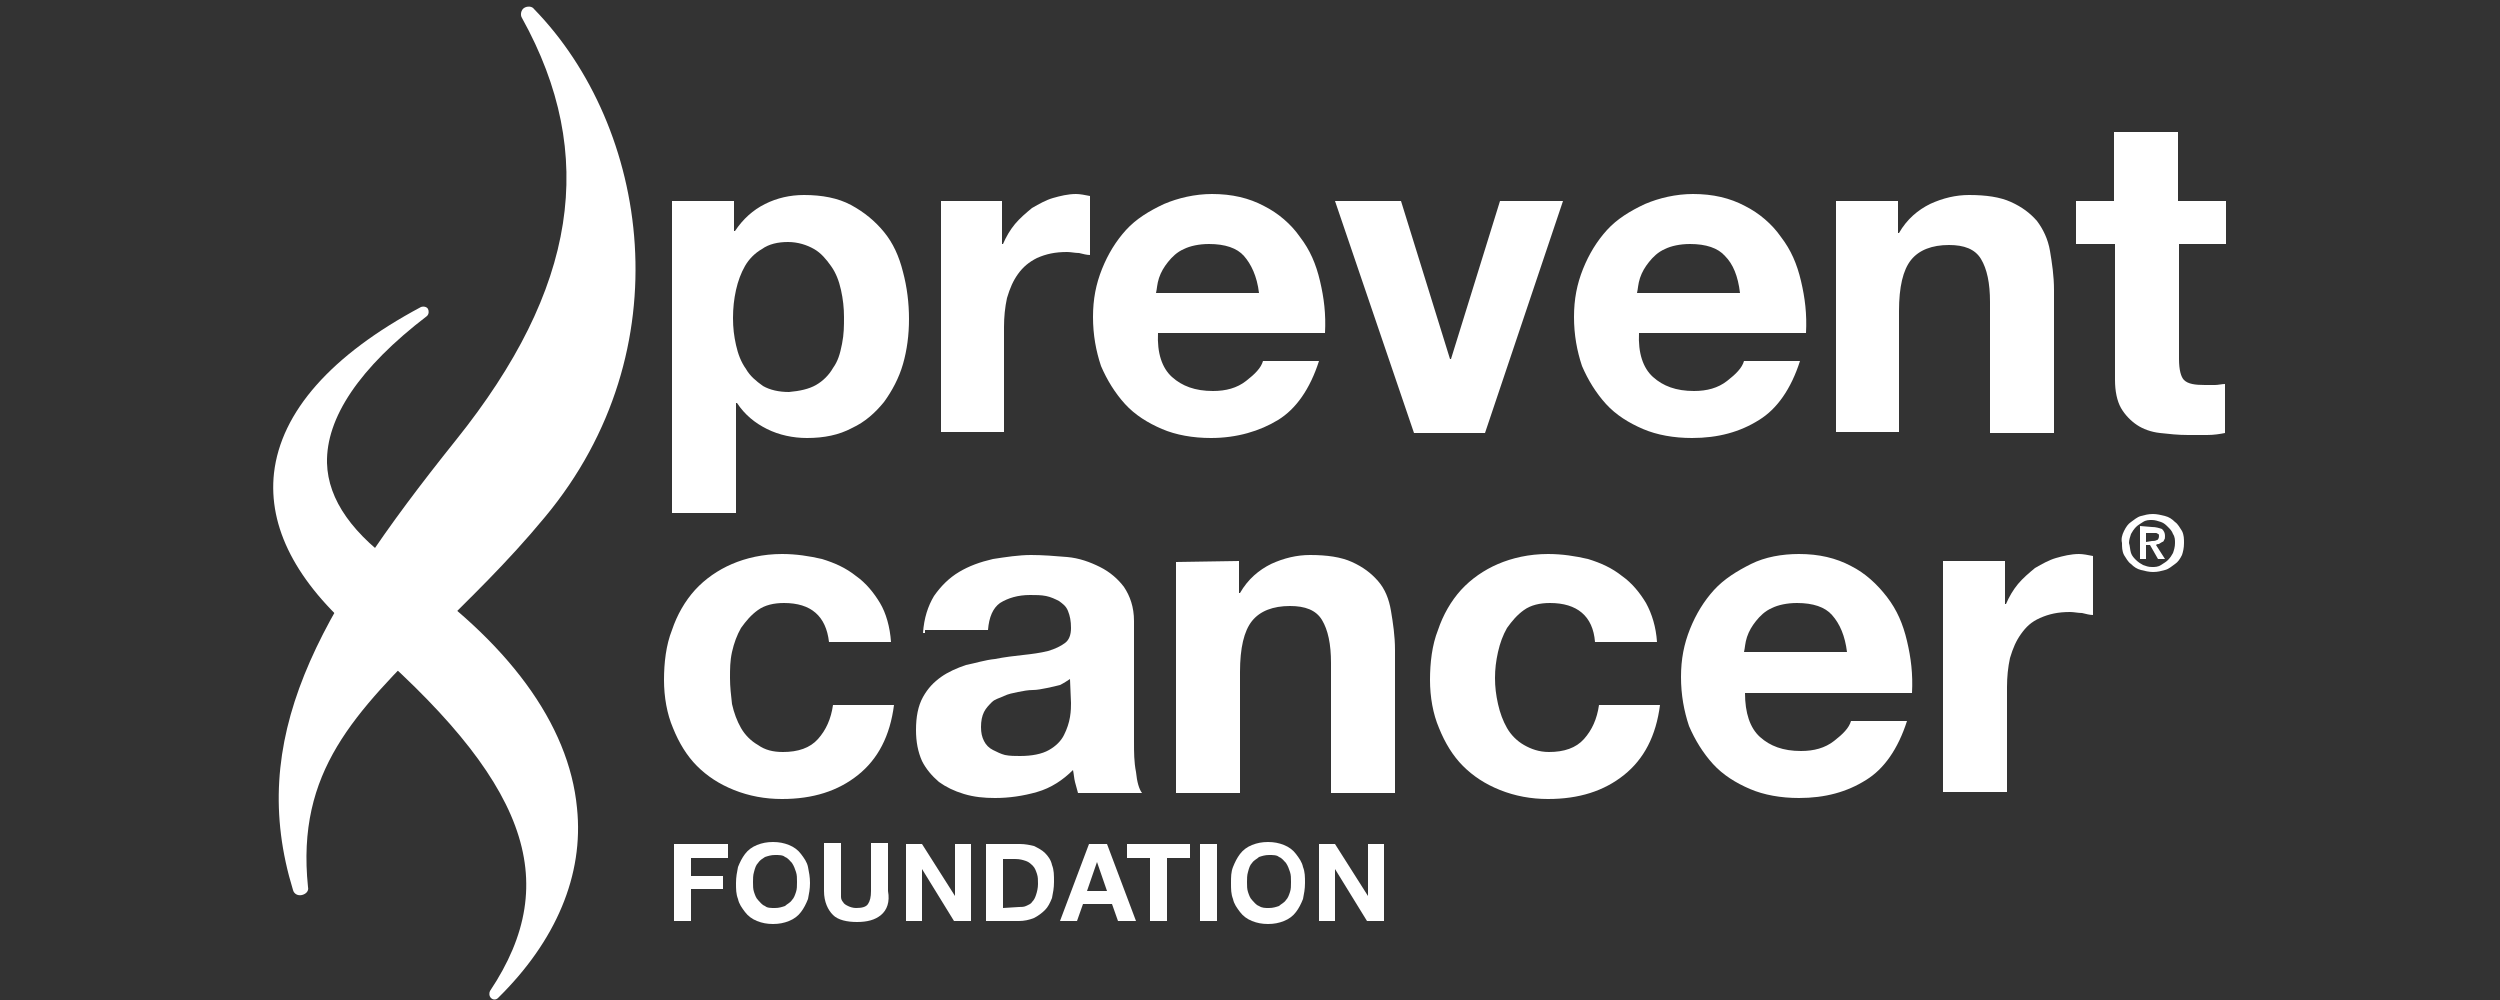
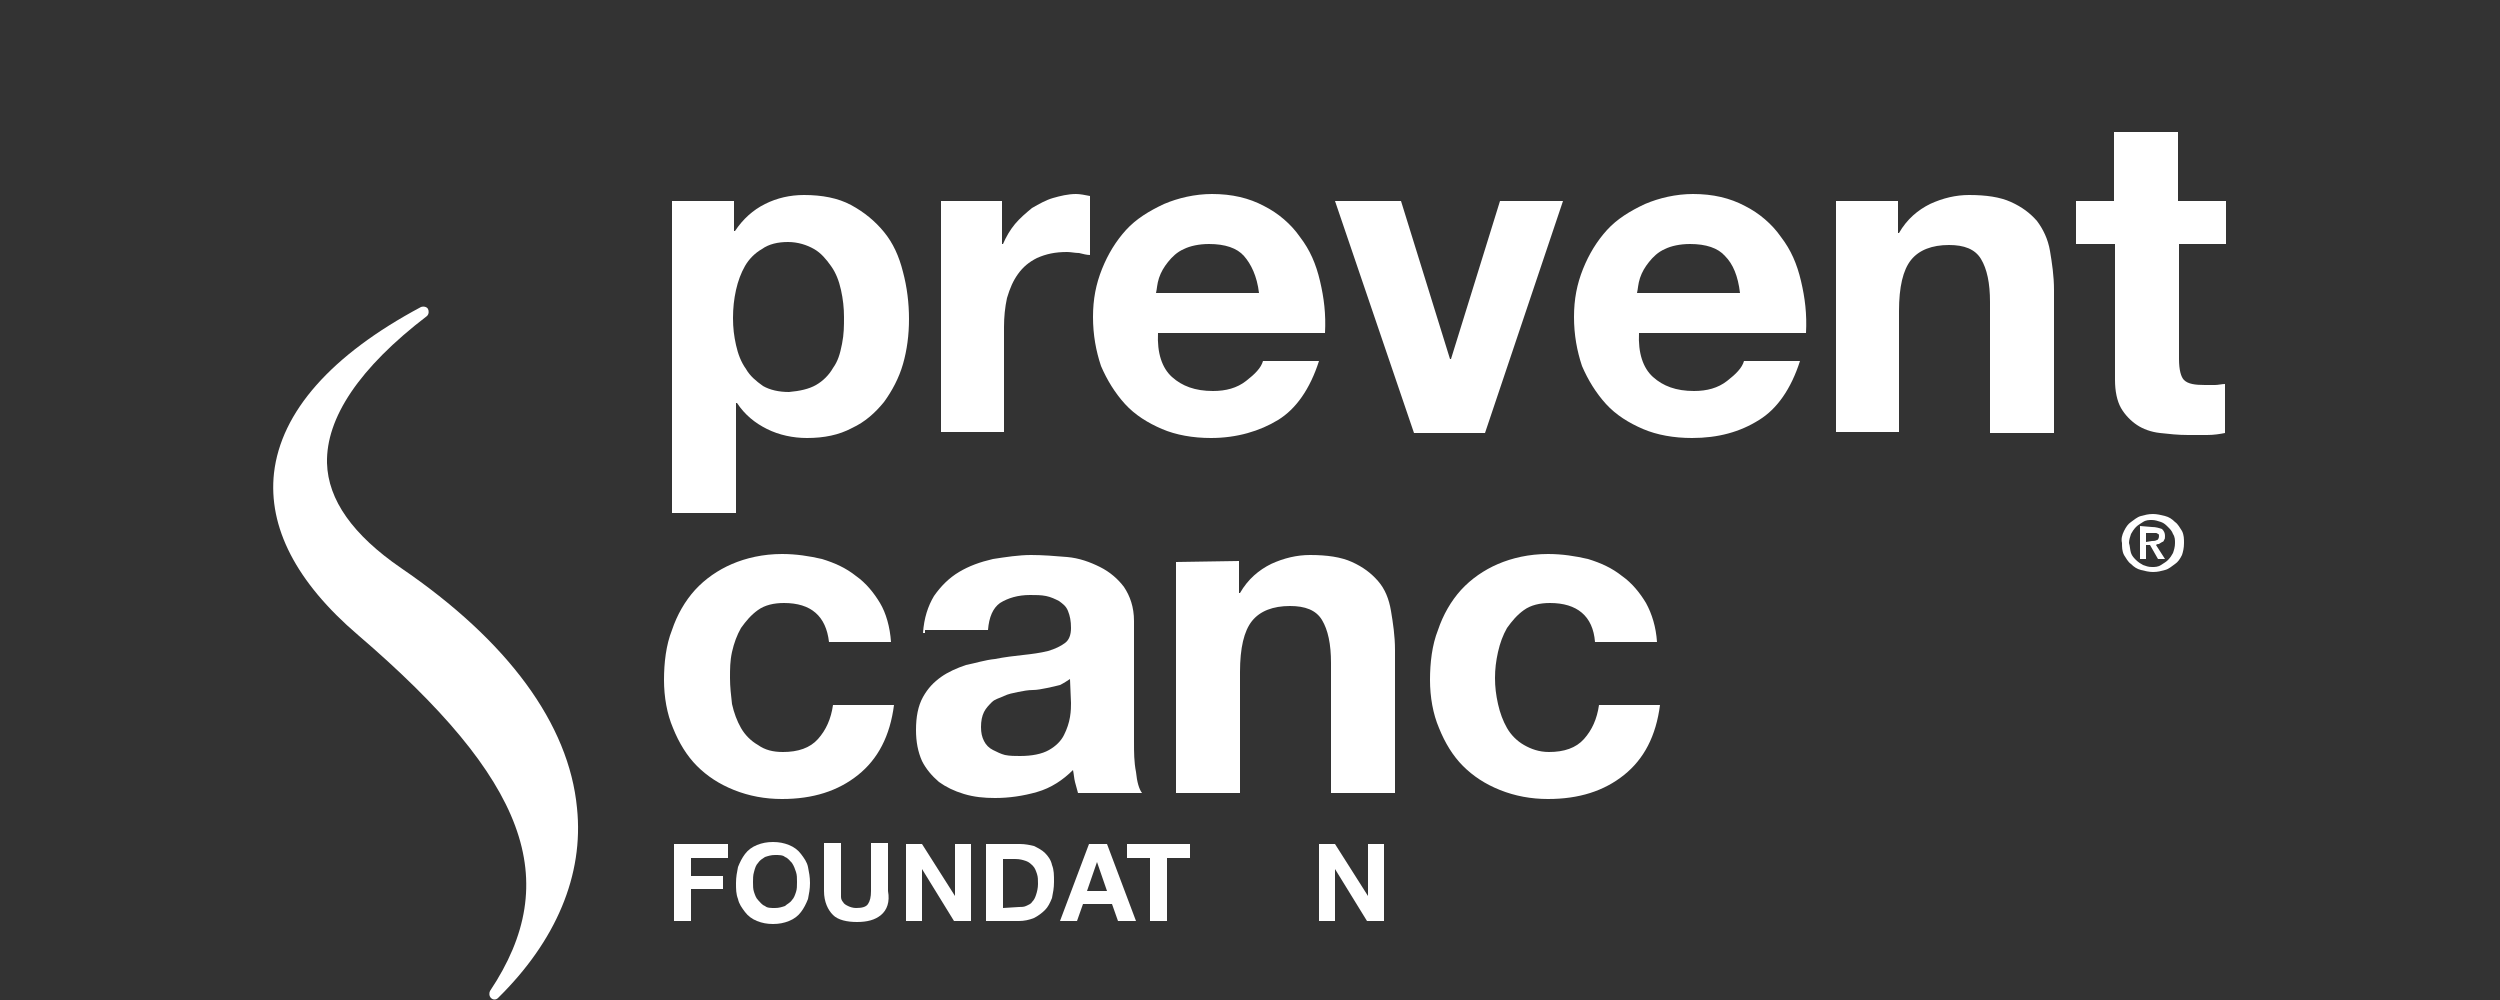
<svg xmlns="http://www.w3.org/2000/svg" version="1.1" id="a" x="0px" y="0px" viewBox="0 0 250 100" style="enable-background:new 0 0 250 100;" xml:space="preserve">
  <rect x="0" y="0" width="250" height="100" fill="#333333" stroke="none" />
  <style type="text/css">
	.st0{fill:#FFFFFF;}
</style>
  <g>
    <path class="st0" d="M57.7,80.8c-0.8-8.4-6.9-16.7-17.6-24c-4.8-3.3-7.3-6.8-7.4-10.5c-0.1-4.5,3.2-9.5,10-14.7   c0.2-0.2,0.2-0.5,0.1-0.7c-0.1-0.2-0.4-0.3-0.7-0.2c-9,4.8-14,10.5-14.7,16.6c-0.6,5.4,2.2,10.9,8.4,16.2   c16.9,14.5,20.6,24.5,13.2,35.6c-0.1,0.2-0.1,0.5,0.1,0.7c0.2,0.2,0.5,0.2,0.7,0C55.6,94.1,58.4,87.5,57.7,80.8" />
    <g>
-       <path class="st0" d="M53.4,0.9c-0.2-0.3-0.7-0.3-1-0.1c-0.3,0.2-0.4,0.7-0.2,1c7.6,13.7,5.5,27.1-6.6,42.2    c-14.1,17.6-20.9,30-16.3,45c0.1,0.4,0.5,0.6,0.9,0.5c0.4-0.1,0.7-0.4,0.6-0.8c-1.2-11.6,4.7-17.4,12.8-25.5    c3.3-3.3,7.1-6.9,10.9-11.5C68.4,35,64.9,12.7,53.4,0.9" />
      <path class="st0" d="M73.4,20.1v3h0.1c0.8-1.2,1.8-2.1,3-2.7s2.5-0.9,3.9-0.9c1.8,0,3.4,0.3,4.7,1c1.3,0.7,2.4,1.6,3.3,2.7    c0.9,1.1,1.5,2.4,1.9,4c0.4,1.5,0.6,3.1,0.6,4.7s-0.2,3.1-0.6,4.5c-0.4,1.4-1.1,2.7-1.9,3.8c-0.9,1.1-1.9,2-3.2,2.6    c-1.3,0.7-2.8,1-4.5,1c-1.4,0-2.8-0.3-4-0.9c-1.2-0.6-2.2-1.4-3-2.6h-0.1v11h-6.4V20.1H73.4L73.4,20.1z M81.6,38.5    c0.7-0.4,1.3-1,1.7-1.7c0.5-0.7,0.7-1.4,0.9-2.4s0.2-1.8,0.2-2.7s-0.1-1.8-0.3-2.7c-0.2-0.9-0.5-1.7-1-2.4s-1-1.3-1.7-1.7    c-0.7-0.4-1.6-0.7-2.6-0.7s-1.9,0.2-2.6,0.7c-0.7,0.4-1.3,1-1.7,1.7c-0.4,0.7-0.7,1.5-0.9,2.4c-0.2,0.9-0.3,1.8-0.3,2.8    c0,1,0.1,1.8,0.3,2.7s0.5,1.7,1,2.4c0.4,0.7,1,1.2,1.7,1.7c0.7,0.4,1.6,0.6,2.6,0.6C80,39.1,80.9,38.9,81.6,38.5" />
      <path class="st0" d="M100.2,20.1v4.3h0.1c0.3-0.7,0.7-1.4,1.2-2c0.5-0.6,1.1-1.1,1.7-1.6c0.7-0.4,1.4-0.8,2.1-1    c0.7-0.2,1.5-0.4,2.3-0.4c0.4,0,0.9,0.1,1.4,0.2v5.9c-0.3,0-0.7-0.1-1.1-0.2c-0.4,0-0.8-0.1-1.2-0.1c-1.2,0-2.1,0.2-3,0.6    c-0.8,0.4-1.4,0.9-1.9,1.6c-0.5,0.7-0.8,1.4-1.1,2.4c-0.2,0.9-0.3,1.9-0.3,2.9v10.5h-6.3V20.1L100.2,20.1L100.2,20.1z" />
      <path class="st0" d="M117.2,37.7c1,0.9,2.3,1.4,4.1,1.4c1.3,0,2.4-0.3,3.3-1c0.9-0.7,1.5-1.3,1.7-2h5.6c-0.9,2.8-2.3,4.8-4.1,5.9    s-4.1,1.8-6.7,1.8c-1.8,0-3.5-0.3-4.9-0.9c-1.4-0.6-2.7-1.4-3.7-2.5c-1-1.1-1.8-2.4-2.4-3.8c-0.5-1.5-0.8-3.1-0.8-4.9    s0.3-3.3,0.9-4.8c0.6-1.5,1.4-2.8,2.4-3.9c1-1.1,2.3-1.9,3.8-2.6c1.4-0.6,3.1-1,4.8-1c2,0,3.7,0.4,5.2,1.2    c1.4,0.7,2.7,1.8,3.6,3.1c1,1.3,1.6,2.7,2,4.4c0.4,1.7,0.6,3.3,0.5,5.2h-16.7C115.7,35.3,116.2,36.8,117.2,37.7 M124.4,25.6    c-0.7-0.8-1.9-1.2-3.5-1.2c-1,0-1.9,0.2-2.5,0.5c-0.7,0.3-1.2,0.8-1.6,1.3c-0.4,0.5-0.7,1-0.9,1.6c-0.2,0.6-0.2,1.1-0.3,1.5h10.3    C125.7,27.6,125.1,26.4,124.4,25.6" />
      <polygon class="st0" points="141.4,43.3 133.5,20.1 140.1,20.1 145,35.9 145.1,35.9 150,20.1 156.3,20.1 148.5,43.3   " />
      <path class="st0" d="M165.3,37.7c1,0.9,2.3,1.4,4.1,1.4c1.3,0,2.4-0.3,3.3-1c0.9-0.7,1.5-1.3,1.7-2h5.6c-0.9,2.8-2.3,4.8-4.1,5.9    c-1.9,1.2-4.1,1.8-6.7,1.8c-1.8,0-3.5-0.3-4.9-0.9c-1.4-0.6-2.7-1.4-3.7-2.5c-1-1.1-1.8-2.4-2.4-3.8c-0.5-1.5-0.8-3.1-0.8-4.9    s0.3-3.3,0.9-4.8c0.6-1.5,1.4-2.8,2.4-3.9c1-1.1,2.3-1.9,3.8-2.6c1.4-0.6,3.1-1,4.8-1c2,0,3.7,0.4,5.2,1.2    c1.4,0.7,2.7,1.8,3.6,3.1c1,1.3,1.6,2.7,2,4.4c0.4,1.7,0.6,3.3,0.5,5.2h-16.7C163.8,35.3,164.3,36.8,165.3,37.7 M172.5,25.6    c-0.7-0.8-1.9-1.2-3.5-1.2c-1,0-1.9,0.2-2.5,0.5c-0.7,0.3-1.2,0.8-1.6,1.3c-0.4,0.5-0.7,1-0.9,1.6c-0.2,0.6-0.2,1.1-0.3,1.5H174    C173.8,27.6,173.3,26.4,172.5,25.6" />
      <path class="st0" d="M189.8,20.1v3.2h0.1c0.8-1.4,1.9-2.3,3.1-2.9c1.3-0.6,2.6-0.9,3.9-0.9c1.7,0,3.1,0.2,4.2,0.7    c1.1,0.5,1.9,1.1,2.6,1.9c0.6,0.8,1.1,1.8,1.3,3c0.2,1.2,0.4,2.5,0.4,3.9v14.3H199V30.2c0-1.9-0.3-3.3-0.9-4.3    c-0.6-1-1.7-1.4-3.2-1.4c-1.7,0-3,0.5-3.8,1.5c-0.8,1-1.2,2.7-1.2,5.1v12.1h-6.3V20.1H189.8z" />
      <path class="st0" d="M222.6,20.1v4.3h-4.7v11.5c0,1.1,0.2,1.8,0.5,2.1c0.4,0.4,1.1,0.5,2.1,0.5c0.4,0,0.7,0,1,0    c0.3,0,0.7-0.1,1-0.1v4.9c-0.5,0.1-1.1,0.2-1.8,0.2c-0.7,0-1.3,0-1.9,0c-1,0-1.9-0.1-2.8-0.2c-0.9-0.1-1.7-0.4-2.3-0.8    s-1.2-1-1.6-1.7c-0.4-0.7-0.6-1.7-0.6-2.8V24.4h-3.9v-4.3h3.8v-6.9h6.4v6.9H222.6z" />
      <path class="st0" d="M78.4,60.3c-1,0-1.9,0.2-2.6,0.7c-0.7,0.5-1.2,1.1-1.7,1.8c-0.4,0.7-0.7,1.5-0.9,2.4    c-0.2,0.9-0.2,1.7-0.2,2.6s0.1,1.7,0.2,2.6c0.2,0.9,0.5,1.7,0.9,2.4c0.4,0.7,1,1.3,1.7,1.7c0.7,0.5,1.5,0.7,2.5,0.7    c1.5,0,2.7-0.4,3.5-1.3c0.8-0.9,1.3-2,1.5-3.4h6.1c-0.4,3.1-1.6,5.4-3.6,7c-2,1.6-4.5,2.4-7.6,2.4c-1.7,0-3.3-0.3-4.8-0.9    s-2.7-1.4-3.7-2.4c-1-1-1.8-2.3-2.4-3.8c-0.6-1.4-0.9-3.1-0.9-4.8s0.2-3.5,0.8-5c0.5-1.5,1.3-2.9,2.3-4c1-1.1,2.3-2,3.7-2.6    c1.4-0.6,3.1-1,5-1c1.4,0,2.7,0.2,4,0.5c1.3,0.4,2.4,0.9,3.4,1.7c1,0.7,1.8,1.7,2.4,2.7s1,2.4,1.1,3.9h-6.2    C82.6,61.6,81.1,60.3,78.4,60.3" />
      <path class="st0" d="M92.3,63.3c0.1-1.5,0.5-2.7,1.1-3.7c0.7-1,1.5-1.8,2.5-2.4c1-0.6,2.1-1,3.4-1.3c1.3-0.2,2.6-0.4,3.8-0.4    c1.2,0,2.4,0.1,3.6,0.2s2.3,0.5,3.3,1c1,0.5,1.8,1.2,2.4,2c0.6,0.9,1,2,1,3.4v12.1c0,1,0,2,0.2,3c0.1,1,0.3,1.7,0.6,2.1h-6.4    c-0.1-0.4-0.2-0.7-0.3-1.1c-0.1-0.4-0.1-0.7-0.2-1.2c-1,1-2.2,1.8-3.6,2.2c-1.4,0.4-2.8,0.6-4.2,0.6c-1.1,0-2.1-0.1-3.1-0.4    s-1.8-0.7-2.5-1.2c-0.7-0.6-1.3-1.3-1.7-2.1c-0.4-0.9-0.6-1.9-0.6-3.1c0-1.3,0.2-2.4,0.7-3.3s1.1-1.5,1.8-2    c0.7-0.5,1.6-0.9,2.5-1.2c1-0.2,1.9-0.5,2.9-0.6c1-0.2,1.9-0.3,2.8-0.4c0.9-0.1,1.7-0.2,2.5-0.4c0.7-0.2,1.3-0.5,1.7-0.8    c0.4-0.3,0.6-0.8,0.6-1.5c0-0.7-0.1-1.2-0.3-1.7s-0.5-0.7-0.9-1c-0.4-0.2-0.8-0.4-1.3-0.5c-0.5-0.1-1-0.1-1.6-0.1    c-1.2,0-2.2,0.3-3,0.8c-0.7,0.5-1.1,1.4-1.2,2.7h-6.3V63.3L92.3,63.3z M107,67.9c-0.3,0.2-0.6,0.4-1,0.6c-0.4,0.1-0.8,0.2-1.3,0.3    c-0.5,0.1-1,0.2-1.4,0.2c-0.5,0-1,0.1-1.5,0.2s-1,0.2-1.4,0.4s-0.9,0.3-1.2,0.6c-0.3,0.3-0.6,0.6-0.8,1c-0.2,0.4-0.3,0.9-0.3,1.5    c0,0.6,0.1,1,0.3,1.4c0.2,0.4,0.5,0.7,0.9,0.9c0.4,0.2,0.8,0.4,1.2,0.5c0.5,0.1,1,0.1,1.5,0.1c1.2,0,2.2-0.2,2.9-0.6    c0.7-0.4,1.2-0.9,1.5-1.5s0.5-1.2,0.6-1.8c0.1-0.6,0.1-1.1,0.1-1.4L107,67.9L107,67.9L107,67.9z" />
      <path class="st0" d="M123.9,56.1v3.2h0.1c0.8-1.4,1.9-2.3,3.1-2.9c1.3-0.6,2.6-0.9,3.9-0.9c1.7,0,3.1,0.2,4.2,0.7    c1.1,0.5,1.9,1.1,2.6,1.9s1.1,1.8,1.3,3c0.2,1.2,0.4,2.5,0.4,3.9v14.3h-6.4V66.3c0-1.9-0.3-3.3-0.9-4.3c-0.6-1-1.7-1.4-3.2-1.4    c-1.7,0-3,0.5-3.8,1.5c-0.8,1-1.2,2.7-1.2,5.1v12.1h-6.4V56.2L123.9,56.1L123.9,56.1L123.9,56.1z" />
      <path class="st0" d="M155,60.3c-1,0-1.9,0.2-2.6,0.7c-0.7,0.5-1.2,1.1-1.7,1.8c-0.4,0.7-0.7,1.5-0.9,2.4c-0.2,0.9-0.3,1.7-0.3,2.6    s0.1,1.7,0.3,2.6c0.2,0.9,0.5,1.7,0.9,2.4c0.4,0.7,1,1.3,1.7,1.7s1.5,0.7,2.5,0.7c1.5,0,2.7-0.4,3.5-1.3c0.8-0.9,1.3-2,1.5-3.4    h6.1c-0.4,3.1-1.6,5.4-3.6,7c-2,1.6-4.5,2.4-7.6,2.4c-1.7,0-3.3-0.3-4.8-0.9s-2.7-1.4-3.7-2.4c-1-1-1.8-2.3-2.4-3.8    c-0.6-1.4-0.9-3.1-0.9-4.8s0.2-3.5,0.8-5c0.5-1.5,1.3-2.9,2.3-4c1-1.1,2.3-2,3.7-2.6c1.4-0.6,3.1-1,5-1c1.4,0,2.7,0.2,4,0.5    c1.3,0.4,2.4,0.9,3.4,1.7c1,0.7,1.8,1.7,2.4,2.7c0.6,1.1,1,2.4,1.1,3.9h-6.2C159.3,61.6,157.7,60.3,155,60.3" />
-       <path class="st0" d="M176,73.7c1,0.9,2.3,1.4,4.1,1.4c1.3,0,2.4-0.3,3.3-1c0.9-0.7,1.5-1.3,1.7-2h5.6c-0.9,2.8-2.3,4.8-4.1,5.9    c-1.9,1.2-4.1,1.8-6.7,1.8c-1.8,0-3.5-0.3-4.9-0.9c-1.4-0.6-2.7-1.4-3.7-2.5c-1-1.1-1.8-2.4-2.4-3.8c-0.5-1.5-0.8-3.1-0.8-4.9    c0-1.8,0.3-3.3,0.9-4.8c0.6-1.5,1.4-2.8,2.4-3.9c1-1.1,2.3-1.9,3.7-2.6s3.1-1,4.8-1c2,0,3.7,0.4,5.2,1.2c1.4,0.7,2.6,1.8,3.6,3.1    c1,1.3,1.6,2.7,2,4.4c0.4,1.7,0.6,3.3,0.5,5.2h-16.7C174.5,71.3,175,72.8,176,73.7 M183.2,61.5c-0.7-0.8-1.9-1.2-3.5-1.2    c-1,0-1.9,0.2-2.5,0.5c-0.7,0.3-1.2,0.8-1.6,1.3c-0.4,0.5-0.7,1-0.9,1.6c-0.2,0.6-0.2,1.1-0.3,1.5h10.3    C184.5,63.6,184,62.4,183.2,61.5" />
-       <path class="st0" d="M200.5,56.1v4.3h0.1c0.3-0.7,0.7-1.4,1.2-2c0.5-0.6,1.1-1.1,1.7-1.6c0.7-0.4,1.4-0.8,2.1-1    c0.7-0.2,1.5-0.4,2.3-0.4c0.4,0,0.9,0.1,1.4,0.2v5.9c-0.3,0-0.7-0.1-1.1-0.2c-0.4,0-0.8-0.1-1.2-0.1c-1.2,0-2.1,0.2-3,0.6    s-1.4,0.9-1.9,1.6c-0.5,0.7-0.8,1.4-1.1,2.4c-0.2,0.9-0.3,1.9-0.3,2.9v10.5h-6.4V56.1H200.5z" />
      <polygon class="st0" points="72.8,84.4 72.8,85.8 69.1,85.8 69.1,87.6 72.3,87.6 72.3,88.9 69.1,88.9 69.1,92.1 67.4,92.1     67.4,84.4   " />
      <path class="st0" d="M73.8,86.7c0.2-0.5,0.4-0.9,0.7-1.3s0.7-0.7,1.2-0.9c0.5-0.2,1-0.3,1.6-0.3c0.6,0,1.1,0.1,1.6,0.3    c0.5,0.2,0.9,0.5,1.2,0.9c0.3,0.4,0.6,0.8,0.7,1.3s0.2,1,0.2,1.6s-0.1,1.1-0.2,1.6c-0.2,0.5-0.4,0.9-0.7,1.3    c-0.3,0.4-0.7,0.7-1.2,0.9c-0.5,0.2-1,0.3-1.6,0.3c-0.6,0-1.1-0.1-1.6-0.3c-0.5-0.2-0.9-0.5-1.2-0.9c-0.3-0.4-0.6-0.8-0.7-1.3    c-0.2-0.5-0.2-1-0.2-1.6S73.7,87.2,73.8,86.7 M75.4,89.2c0.1,0.3,0.2,0.6,0.4,0.8s0.4,0.5,0.7,0.6c0.2,0.2,0.6,0.2,1,0.2    s0.7-0.1,1-0.2c0.2-0.2,0.5-0.3,0.7-0.6c0.2-0.2,0.3-0.5,0.4-0.8c0.1-0.3,0.1-0.6,0.1-1s0-0.7-0.1-1c-0.1-0.3-0.2-0.6-0.4-0.9    c-0.2-0.2-0.4-0.5-0.7-0.6c-0.2-0.2-0.6-0.2-1-0.2s-0.7,0.1-1,0.2c-0.3,0.2-0.5,0.3-0.7,0.6c-0.2,0.2-0.3,0.5-0.4,0.9    c-0.1,0.3-0.1,0.7-0.1,1C75.3,88.6,75.3,88.9,75.4,89.2" />
      <path class="st0" d="M88.1,91.5c-0.6,0.5-1.4,0.7-2.4,0.7s-1.9-0.2-2.4-0.7s-0.9-1.3-0.9-2.4v-4.8h1.7v4.8c0,0.2,0,0.4,0,0.6    c0,0.2,0.1,0.4,0.2,0.5c0.1,0.2,0.3,0.3,0.5,0.4c0.2,0.1,0.5,0.2,0.8,0.2c0.6,0,1-0.1,1.2-0.4c0.2-0.3,0.3-0.7,0.3-1.3v-4.8h1.7    v4.8C89,90.2,88.7,91,88.1,91.5" />
      <polygon class="st0" points="92.2,84.4 95.5,89.6 95.5,89.6 95.5,84.4 97.1,84.4 97.1,92.1 95.4,92.1 92.2,86.9 92.2,86.9     92.2,92.1 90.6,92.1 90.6,84.4   " />
      <path class="st0" d="M102,84.4c0.5,0,1,0.1,1.4,0.2c0.4,0.2,0.8,0.4,1.1,0.7c0.3,0.3,0.6,0.7,0.7,1.2c0.2,0.5,0.2,1,0.2,1.7    c0,0.6-0.1,1.1-0.2,1.6c-0.2,0.5-0.4,0.9-0.7,1.2c-0.3,0.3-0.7,0.6-1.1,0.8c-0.5,0.2-1,0.3-1.5,0.3h-3.3v-7.7L102,84.4L102,84.4    L102,84.4z M101.9,90.7c0.2,0,0.5,0,0.7-0.1c0.2-0.1,0.5-0.2,0.6-0.4c0.2-0.2,0.3-0.4,0.4-0.7c0.1-0.3,0.2-0.7,0.2-1.1    c0-0.4,0-0.7-0.1-1c-0.1-0.3-0.2-0.6-0.4-0.8c-0.2-0.2-0.4-0.4-0.7-0.5c-0.3-0.1-0.6-0.2-1.1-0.2h-1.2v4.9L101.9,90.7L101.9,90.7    L101.9,90.7z" />
      <path class="st0" d="M110.7,84.4l2.9,7.7h-1.8l-0.6-1.7h-2.9l-0.6,1.7H106l2.9-7.7H110.7z M110.7,89.1l-1-2.9h0l-1,2.9H110.7z" />
      <polygon class="st0" points="112.7,85.8 112.7,84.4 119,84.4 119,85.8 116.7,85.8 116.7,92.1 115,92.1 115,85.8   " />
-       <rect x="120" y="84.4" class="st0" width="1.7" height="7.7" />
-       <path class="st0" d="M123.3,86.7c0.2-0.5,0.4-0.9,0.7-1.3s0.7-0.7,1.2-0.9c0.5-0.2,1-0.3,1.6-0.3c0.6,0,1.1,0.1,1.6,0.3    c0.5,0.2,0.9,0.5,1.2,0.9c0.3,0.4,0.6,0.8,0.7,1.3c0.2,0.5,0.2,1,0.2,1.6s-0.1,1.1-0.2,1.6c-0.2,0.5-0.4,0.9-0.7,1.3    c-0.3,0.4-0.7,0.7-1.2,0.9c-0.5,0.2-1,0.3-1.6,0.3c-0.6,0-1.1-0.1-1.6-0.3c-0.5-0.2-0.9-0.5-1.2-0.9c-0.3-0.4-0.6-0.8-0.7-1.3    c-0.2-0.5-0.2-1-0.2-1.6S123.1,87.2,123.3,86.7 M124.8,89.2c0.1,0.3,0.2,0.6,0.4,0.8c0.2,0.2,0.4,0.5,0.7,0.6    c0.3,0.2,0.6,0.2,1,0.2c0.4,0,0.7-0.1,1-0.2c0.2-0.2,0.5-0.3,0.7-0.6c0.2-0.2,0.3-0.5,0.4-0.8c0.1-0.3,0.1-0.6,0.1-1s0-0.7-0.1-1    c-0.1-0.3-0.2-0.6-0.4-0.9c-0.2-0.2-0.4-0.5-0.7-0.6c-0.2-0.2-0.6-0.2-1-0.2c-0.4,0-0.7,0.1-1,0.2c-0.2,0.2-0.5,0.3-0.7,0.6    c-0.2,0.2-0.3,0.5-0.4,0.9c-0.1,0.3-0.1,0.7-0.1,1C124.7,88.6,124.7,88.9,124.8,89.2" />
      <polygon class="st0" points="133.5,84.4 136.8,89.6 136.8,89.6 136.8,84.4 138.4,84.4 138.4,92.1 136.7,92.1 133.5,86.9     133.5,86.9 133.5,92.1 131.9,92.1 131.9,84.4   " />
      <path class="st0" d="M212.4,53.1c0.2-0.4,0.4-0.7,0.7-0.9s0.6-0.5,1-0.6c0.4-0.1,0.7-0.2,1.2-0.2c0.4,0,0.8,0.1,1.2,0.2    c0.4,0.1,0.7,0.3,1,0.6c0.3,0.2,0.5,0.6,0.7,0.9c0.2,0.4,0.2,0.8,0.2,1.2c0,0.5-0.1,0.9-0.2,1.2c-0.2,0.4-0.4,0.7-0.7,0.9    s-0.6,0.5-1,0.6c-0.4,0.1-0.7,0.2-1.2,0.2c-0.4,0-0.8-0.1-1.2-0.2c-0.4-0.1-0.7-0.3-1-0.6c-0.3-0.2-0.5-0.6-0.7-0.9    c-0.2-0.4-0.2-0.8-0.2-1.2C212.1,53.9,212.2,53.5,212.4,53.1 M213.1,55.3c0.1,0.3,0.3,0.5,0.5,0.7c0.2,0.2,0.5,0.4,0.7,0.5    c0.3,0.1,0.5,0.2,0.9,0.2c0.3,0,0.6,0,0.9-0.2s0.5-0.3,0.7-0.5c0.2-0.2,0.4-0.5,0.5-0.7c0.1-0.3,0.2-0.6,0.2-1    c0-0.3,0-0.6-0.2-0.9c-0.1-0.3-0.3-0.5-0.5-0.7c-0.2-0.2-0.4-0.4-0.7-0.5c-0.3-0.1-0.6-0.2-0.9-0.2c-0.3,0-0.6,0-0.9,0.2    s-0.5,0.3-0.7,0.5c-0.2,0.2-0.4,0.5-0.5,0.7c-0.1,0.3-0.2,0.6-0.2,0.9C213,54.6,213,55,213.1,55.3 M215.2,52.7    c0.4,0,0.7,0.1,1,0.2c0.2,0.2,0.3,0.4,0.3,0.7c0,0.2,0,0.3-0.1,0.4c0,0.1-0.1,0.2-0.2,0.2c-0.1,0.1-0.2,0.1-0.3,0.2    c-0.1,0-0.2,0-0.3,0.1l0.9,1.4h-0.7l-0.8-1.4h-0.4v1.4H214v-3.3L215.2,52.7L215.2,52.7L215.2,52.7z M215.2,54.1    c0.2,0,0.3,0,0.5-0.1c0.1,0,0.2-0.2,0.2-0.4c0-0.1,0-0.2-0.1-0.2c0,0-0.1-0.1-0.2-0.1c-0.1,0-0.1,0-0.2,0h-0.8v0.9L215.2,54.1    L215.2,54.1z" />
    </g>
  </g>
</svg>